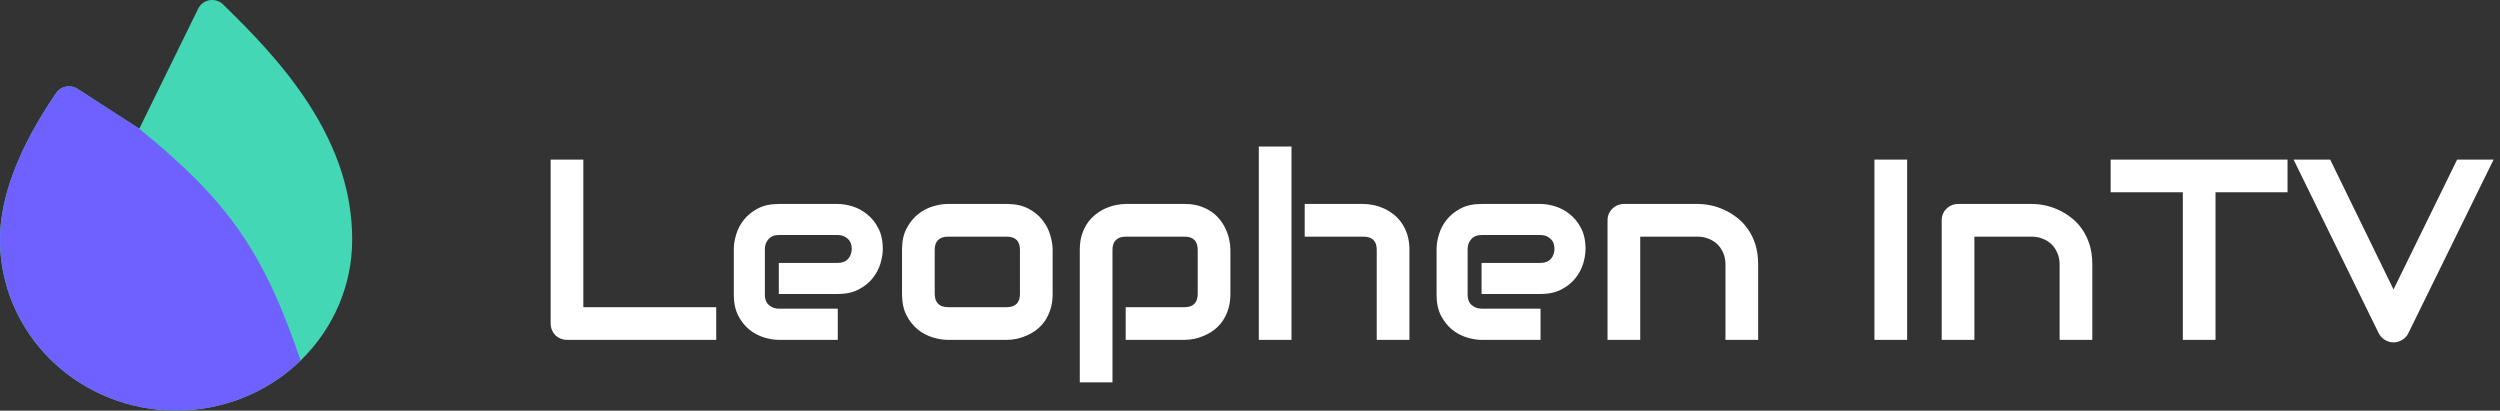
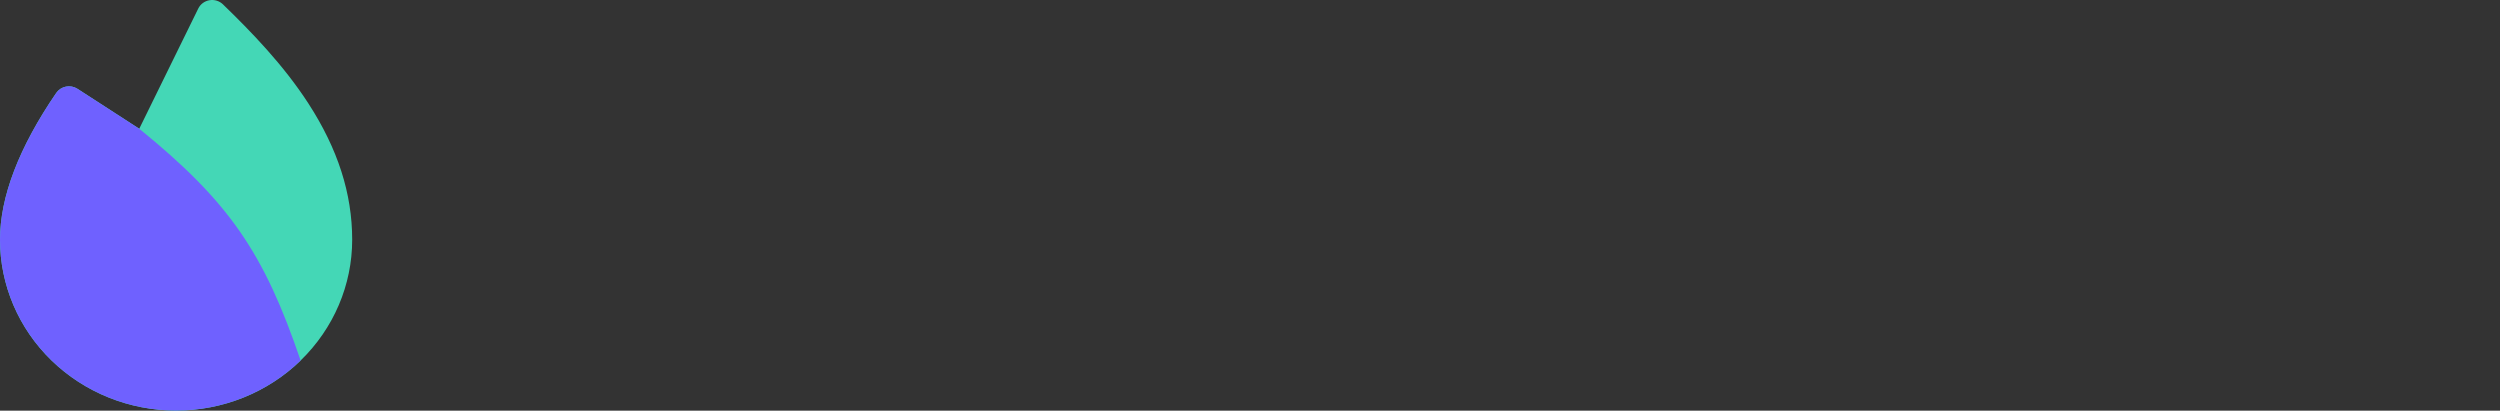
<svg xmlns="http://www.w3.org/2000/svg" width="1942" height="319" viewBox="0 0 1942 319" fill="none">
  <rect x="0" y="0" width="1942" height="319" fill="#333333" stroke="none" />
-   <path d="M556.359 264H440.539C438.716 264 437.023 263.674 435.461 263.023C433.898 262.372 432.531 261.493 431.359 260.387C430.253 259.215 429.374 257.848 428.723 256.285C428.072 254.723 427.746 253.03 427.746 251.207V123.961H453.137V238.609H556.359V264ZM685.754 193.395C685.754 196.91 685.135 200.719 683.898 204.82C682.661 208.857 680.643 212.633 677.844 216.148C675.109 219.599 671.496 222.496 667.004 224.84C662.577 227.184 657.173 228.355 650.793 228.355H604.992V204.234H650.793C654.243 204.234 656.913 203.193 658.801 201.109C660.689 198.961 661.633 196.324 661.633 193.199C661.633 189.879 660.559 187.275 658.41 185.387C656.327 183.499 653.788 182.555 650.793 182.555H604.992C601.542 182.555 598.872 183.629 596.984 185.777C595.096 187.861 594.152 190.465 594.152 193.59V229.039C594.152 232.424 595.194 235.061 597.277 236.949C599.426 238.837 602.062 239.781 605.188 239.781H650.793V264H604.992C601.477 264 597.668 263.382 593.566 262.145C589.53 260.908 585.754 258.922 582.238 256.188C578.788 253.388 575.891 249.775 573.547 245.348C571.203 240.855 570.031 235.419 570.031 229.039V193.395C570.031 189.879 570.65 186.103 571.887 182.066C573.124 177.965 575.109 174.189 577.844 170.738C580.643 167.223 584.257 164.293 588.684 161.949C593.176 159.605 598.612 158.434 604.992 158.434H650.793C654.309 158.434 658.085 159.052 662.121 160.289C666.223 161.526 669.999 163.544 673.449 166.344C676.965 169.078 679.895 172.691 682.238 177.184C684.582 181.611 685.754 187.014 685.754 193.395ZM817.688 228.355C817.688 232.717 817.134 236.656 816.027 240.172C814.921 243.622 813.456 246.682 811.633 249.352C809.81 251.956 807.694 254.202 805.285 256.09C802.876 257.913 800.337 259.41 797.668 260.582C795.064 261.754 792.395 262.633 789.66 263.219C786.991 263.74 784.452 264 782.043 264H736.242C732.727 264 728.885 263.382 724.719 262.145C720.552 260.908 716.678 258.889 713.098 256.09C709.582 253.225 706.62 249.547 704.211 245.055C701.867 240.497 700.695 234.931 700.695 228.355V193.98C700.695 187.47 701.867 181.969 704.211 177.477C706.62 172.919 709.582 169.241 713.098 166.441C716.678 163.577 720.552 161.526 724.719 160.289C728.885 159.052 732.727 158.434 736.242 158.434H782.043C788.553 158.434 794.087 159.605 798.645 161.949C803.202 164.293 806.88 167.255 809.68 170.836C812.479 174.352 814.497 178.193 815.734 182.359C817.036 186.526 817.688 190.4 817.688 193.98V228.355ZM792.297 194.176C792.297 190.66 791.418 188.056 789.66 186.363C787.902 184.671 785.363 183.824 782.043 183.824H736.438C733.052 183.824 730.48 184.703 728.723 186.461C726.965 188.154 726.086 190.66 726.086 193.98V228.355C726.086 231.676 726.965 234.215 728.723 235.973C730.48 237.73 733.052 238.609 736.438 238.609H782.043C785.493 238.609 788.065 237.73 789.758 235.973C791.451 234.215 792.297 231.676 792.297 228.355V194.176ZM955.773 228.355C955.773 232.717 955.22 236.656 954.113 240.172C953.007 243.622 951.542 246.682 949.719 249.352C947.896 251.956 945.78 254.202 943.371 256.09C940.962 257.913 938.423 259.41 935.754 260.582C933.15 261.754 930.513 262.633 927.844 263.219C925.174 263.74 922.635 264 920.227 264H874.426V238.609H920.227C923.612 238.609 926.151 237.73 927.844 235.973C929.536 234.215 930.383 231.676 930.383 228.355V194.176C930.383 190.66 929.504 188.056 927.746 186.363C926.053 184.671 923.547 183.824 920.227 183.824H874.621C871.171 183.824 868.566 184.703 866.809 186.461C865.051 188.154 864.172 190.66 864.172 193.98V297.008H838.781V193.98C838.781 189.618 839.335 185.712 840.441 182.262C841.548 178.811 843.013 175.784 844.836 173.18C846.724 170.51 848.872 168.264 851.281 166.441C853.69 164.553 856.197 163.023 858.801 161.852C861.47 160.68 864.139 159.833 866.809 159.312C869.543 158.727 872.082 158.434 874.426 158.434H920.227C924.589 158.434 928.495 158.987 931.945 160.094C935.396 161.201 938.423 162.665 941.027 164.488C943.697 166.311 945.943 168.427 947.766 170.836C949.654 173.245 951.184 175.784 952.355 178.453C953.527 181.057 954.374 183.694 954.895 186.363C955.48 189.033 955.773 191.572 955.773 193.98V228.355ZM1094.84 264H1069.45V193.98C1069.45 190.66 1068.6 188.154 1066.91 186.461C1065.21 184.703 1062.67 183.824 1059.29 183.824H1013.49V158.434H1059.29C1061.7 158.434 1064.24 158.727 1066.91 159.312C1069.58 159.833 1072.21 160.68 1074.82 161.852C1077.49 163.023 1080.02 164.553 1082.43 166.441C1084.84 168.264 1086.96 170.51 1088.78 173.18C1090.6 175.784 1092.07 178.811 1093.18 182.262C1094.28 185.712 1094.84 189.618 1094.84 193.98V264ZM1003.23 264H977.844V113.805H1003.23V264ZM1231.65 193.395C1231.65 196.91 1231.03 200.719 1229.8 204.82C1228.56 208.857 1226.54 212.633 1223.74 216.148C1221.01 219.599 1217.39 222.496 1212.9 224.84C1208.48 227.184 1203.07 228.355 1196.69 228.355H1150.89V204.234H1196.69C1200.14 204.234 1202.81 203.193 1204.7 201.109C1206.59 198.961 1207.53 196.324 1207.53 193.199C1207.53 189.879 1206.46 187.275 1204.31 185.387C1202.23 183.499 1199.69 182.555 1196.69 182.555H1150.89C1147.44 182.555 1144.77 183.629 1142.88 185.777C1140.99 187.861 1140.05 190.465 1140.05 193.59V229.039C1140.05 232.424 1141.09 235.061 1143.18 236.949C1145.32 238.837 1147.96 239.781 1151.09 239.781H1196.69V264H1150.89C1147.38 264 1143.57 263.382 1139.46 262.145C1135.43 260.908 1131.65 258.922 1128.14 256.188C1124.69 253.388 1121.79 249.775 1119.45 245.348C1117.1 240.855 1115.93 235.419 1115.93 229.039V193.395C1115.93 189.879 1116.55 186.103 1117.79 182.066C1119.02 177.965 1121.01 174.189 1123.74 170.738C1126.54 167.223 1130.15 164.293 1134.58 161.949C1139.07 159.605 1144.51 158.434 1150.89 158.434H1196.69C1200.21 158.434 1203.98 159.052 1208.02 160.289C1212.12 161.526 1215.9 163.544 1219.35 166.344C1222.86 169.078 1225.79 172.691 1228.14 177.184C1230.48 181.611 1231.65 187.014 1231.65 193.395ZM1365.73 264H1340.34V205.406C1340.34 202.086 1339.76 199.124 1338.59 196.52C1337.48 193.85 1335.95 191.572 1334 189.684C1332.04 187.796 1329.73 186.363 1327.06 185.387C1324.46 184.345 1321.63 183.824 1318.57 183.824H1274.13V264H1248.74V171.031C1248.74 169.273 1249.07 167.646 1249.72 166.148C1250.37 164.586 1251.28 163.251 1252.45 162.145C1253.62 160.973 1254.99 160.061 1256.55 159.41C1258.12 158.759 1259.78 158.434 1261.54 158.434H1318.76C1321.95 158.434 1325.3 158.792 1328.82 159.508C1332.4 160.224 1335.92 161.396 1339.37 163.023C1342.88 164.586 1346.2 166.604 1349.33 169.078C1352.52 171.487 1355.32 174.449 1357.73 177.965C1360.2 181.415 1362.15 185.419 1363.59 189.977C1365.02 194.534 1365.73 199.677 1365.73 205.406V264ZM1481.46 264H1456.07V123.961H1481.46V264ZM1625.3 264H1599.91V205.406C1599.91 202.086 1599.33 199.124 1598.16 196.52C1597.05 193.85 1595.52 191.572 1593.57 189.684C1591.61 187.796 1589.3 186.363 1586.63 185.387C1584.03 184.345 1581.2 183.824 1578.14 183.824H1533.7V264H1508.31V171.031C1508.31 169.273 1508.64 167.646 1509.29 166.148C1509.94 164.586 1510.85 163.251 1512.02 162.145C1513.2 160.973 1514.56 160.061 1516.12 159.41C1517.69 158.759 1519.35 158.434 1521.11 158.434H1578.33C1581.52 158.434 1584.88 158.792 1588.39 159.508C1591.97 160.224 1595.49 161.396 1598.94 163.023C1602.45 164.586 1605.77 166.604 1608.9 169.078C1612.09 171.487 1614.89 174.449 1617.3 177.965C1619.77 181.415 1621.72 185.419 1623.16 189.977C1624.59 194.534 1625.3 199.677 1625.3 205.406V264ZM1776.96 149.352H1721.01V264H1695.62V149.352H1639.56V123.961H1776.96V149.352ZM1937.02 123.961L1870.71 259.02C1869.67 261.103 1868.11 262.763 1866.03 264C1864.01 265.302 1861.76 265.953 1859.29 265.953C1856.88 265.953 1854.63 265.302 1852.55 264C1850.53 262.763 1848.97 261.103 1847.86 259.02L1781.65 123.961H1810.07L1859.29 224.84L1908.7 123.961H1937.02Z" fill="white" />
  <path d="M273.58 186.233C273.58 221.424 259.168 255.173 233.515 280.056C207.862 304.939 173.069 318.918 136.79 318.918C100.511 318.918 65.718 304.939 40.065 280.056C14.412 255.173 5.40599e-07 221.424 0 186.233C0 152.94 14.69 114.574 43.669 72.205C44.533 70.941 45.646 69.855 46.944 69.008C48.242 68.162 49.7 67.572 51.233 67.272C52.766 66.973 54.345 66.969 55.88 67.262C57.414 67.556 58.874 68.139 60.176 68.981L108.165 100.014L154.035 6.578C154.853 4.911 156.071 3.459 157.588 2.344C159.105 1.228 160.875 0.482 162.751 0.168C164.626 -0.146 166.552 -0.019 168.367 0.539C170.181 1.097 171.831 2.069 173.178 3.374C195.1 24.6 220.131 50.35 239.571 80.378C262.454 115.727 273.579 150.352 273.579 186.232L273.58 186.233Z" fill="#44D7B6" />
  <path d="M136.79 318.917C173.069 318.917 207.862 304.938 233.515 280.055C205.123 196.516 178.157 156.788 108.165 100.013L60.176 68.979C58.874 68.138 57.414 67.555 55.88 67.261C54.345 66.968 52.766 66.972 51.233 67.271C49.7 67.571 48.242 68.16 46.944 69.007C45.646 69.853 44.533 70.94 43.669 72.204C14.69 114.573 0 152.939 0 186.232C0 221.423 14.412 255.171 40.065 280.055C65.718 304.938 100.511 318.917 136.79 318.917Z" fill="#6F61FF" />
</svg>